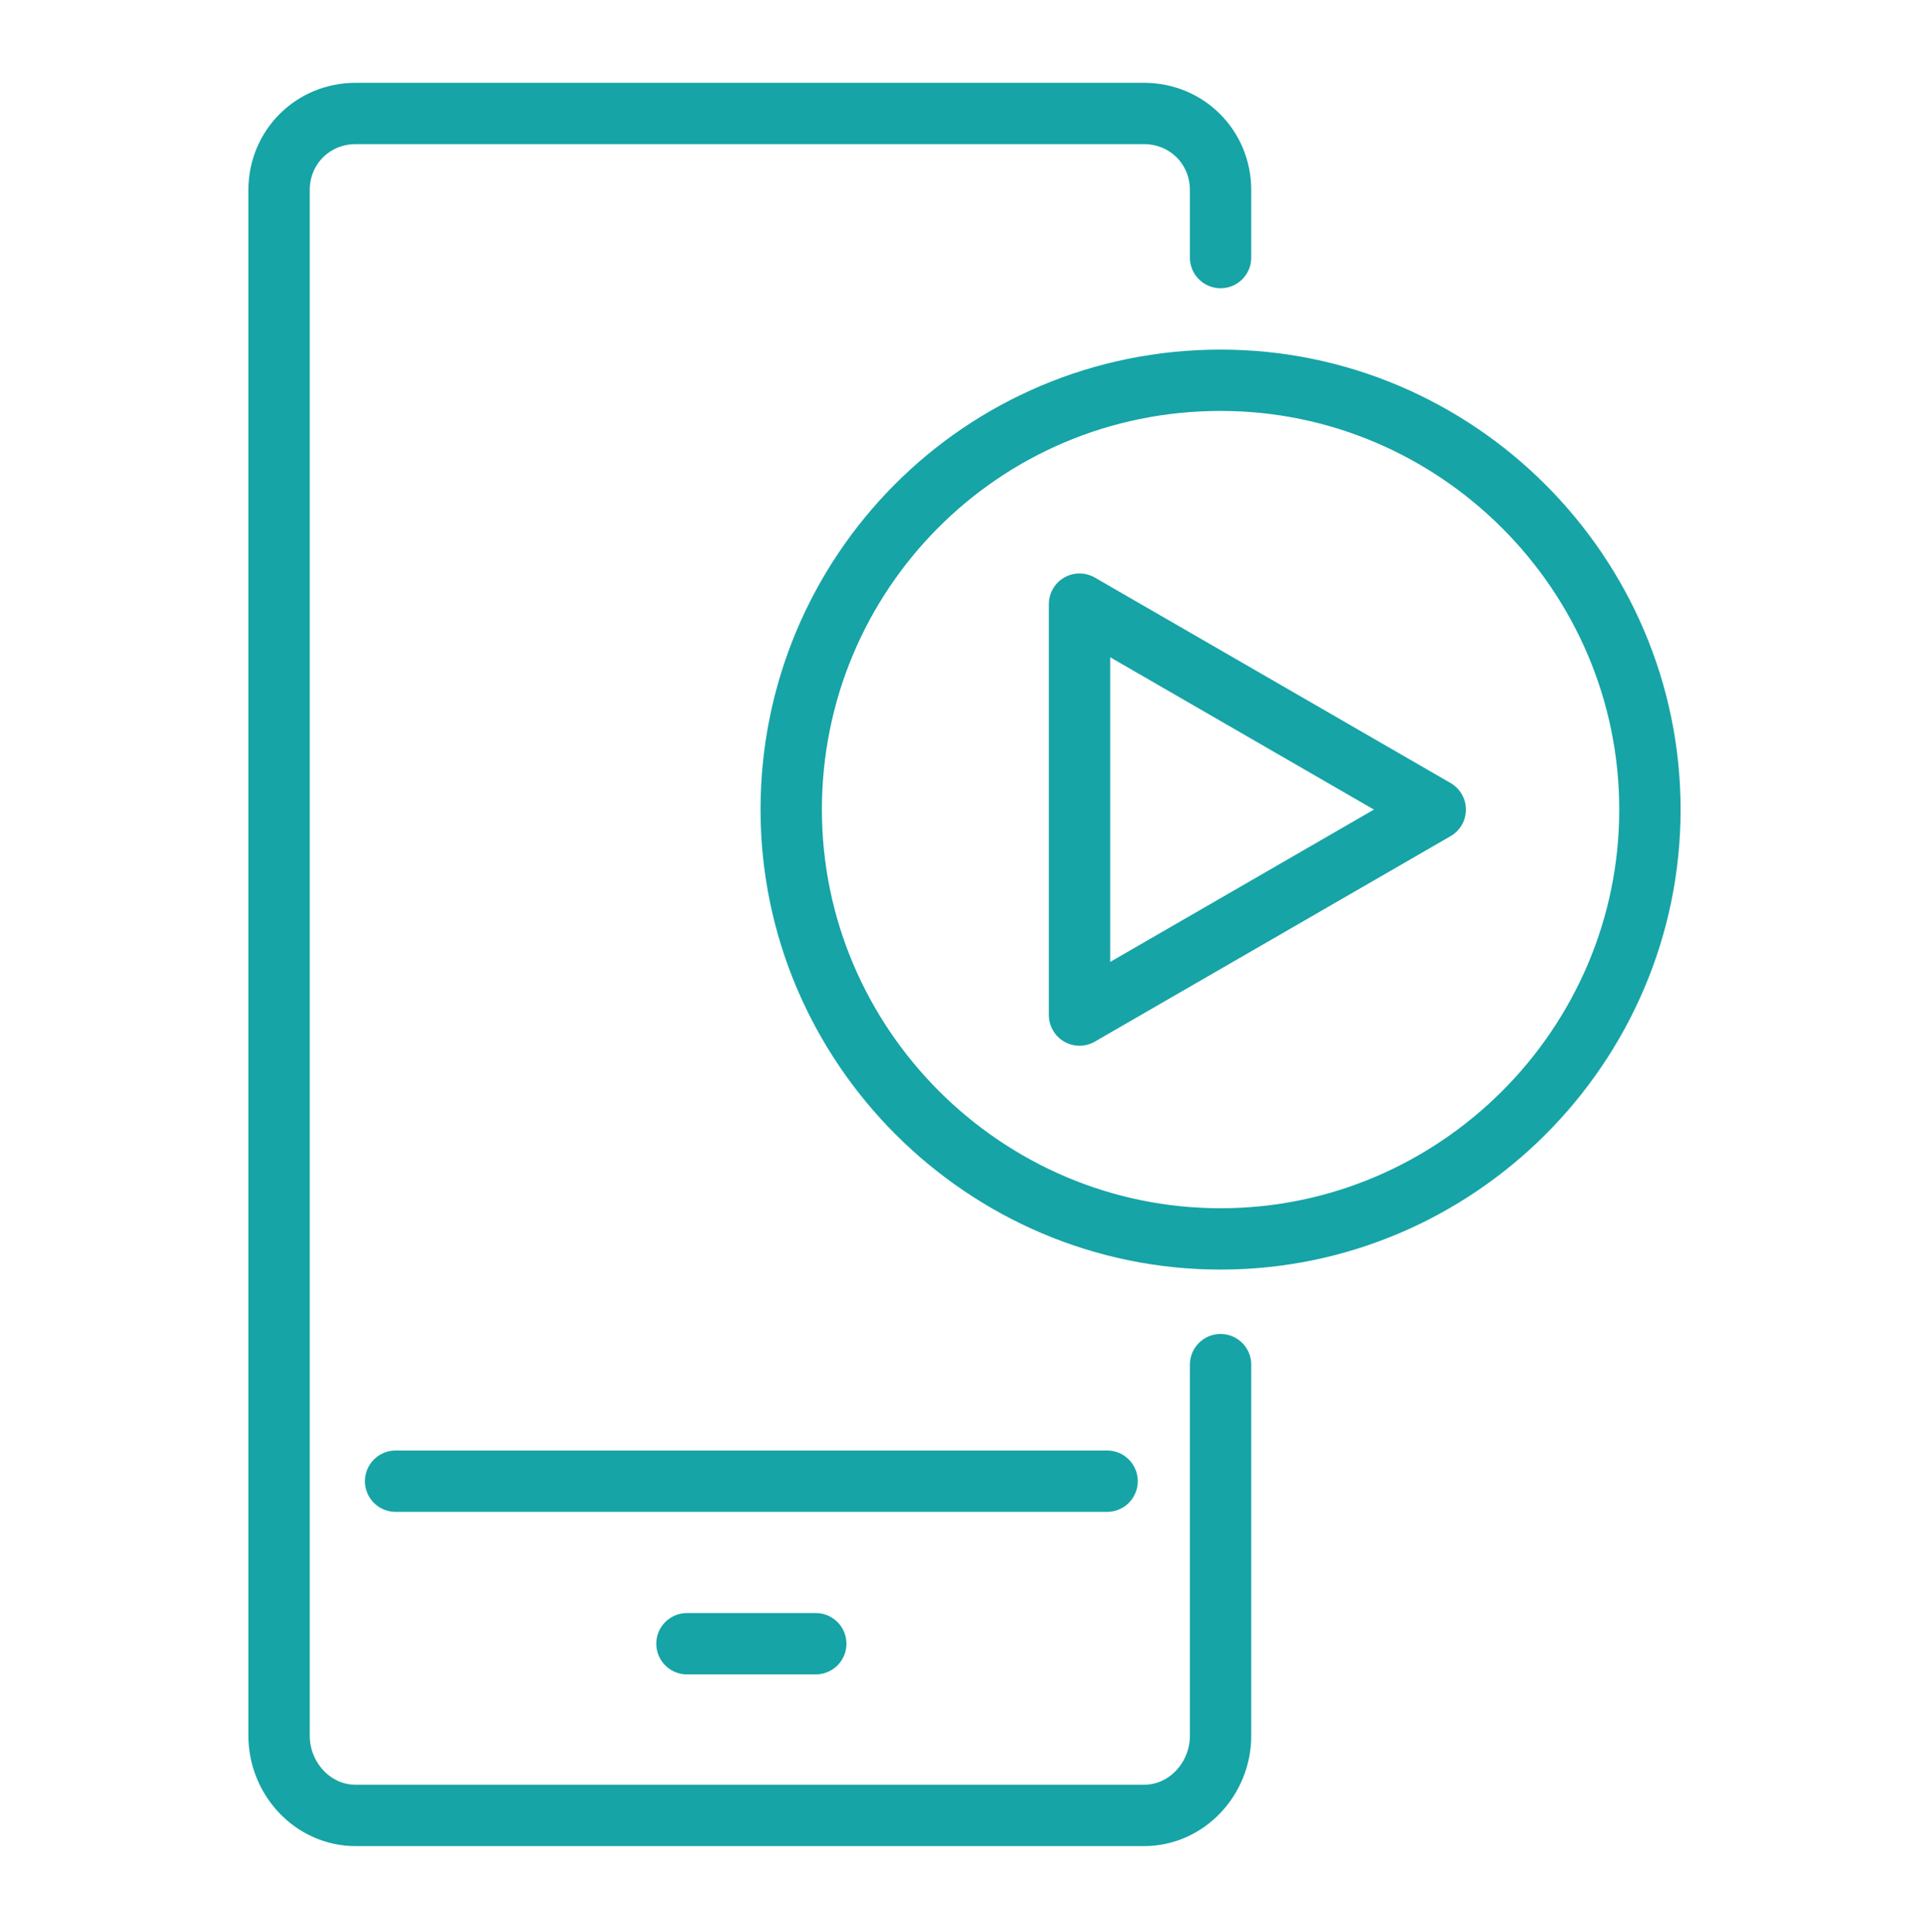
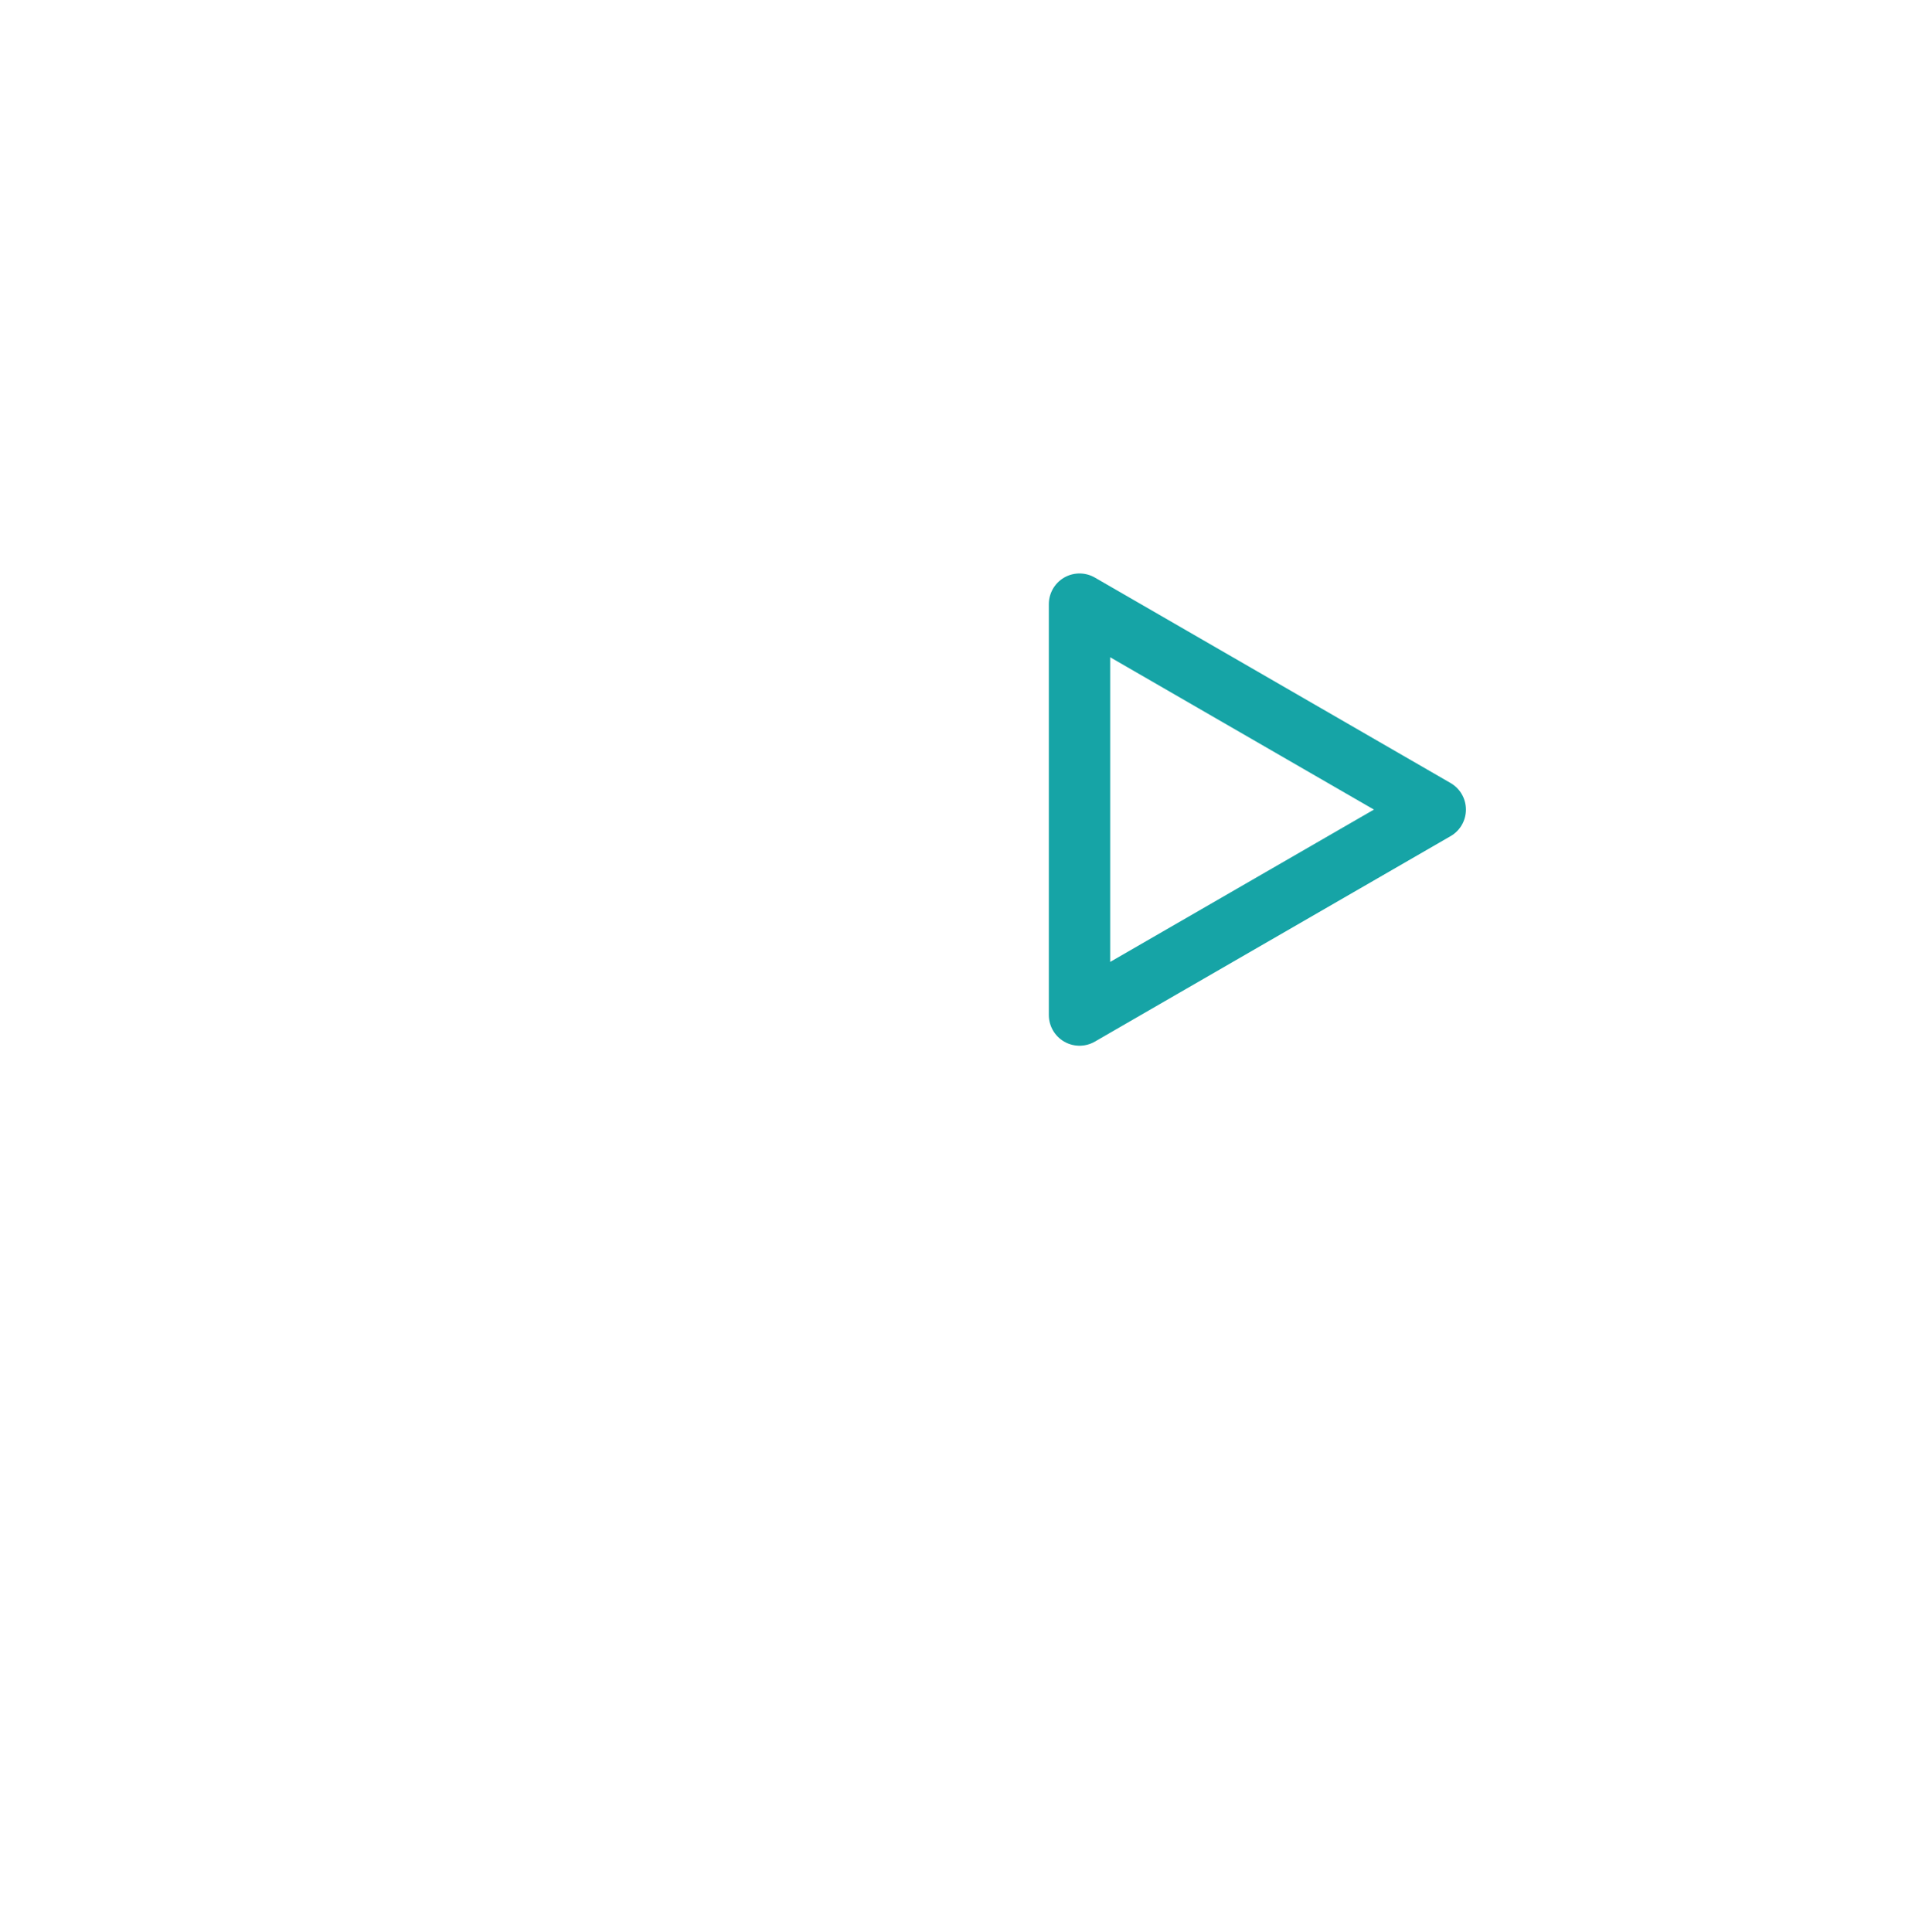
<svg xmlns="http://www.w3.org/2000/svg" version="1.1" id="Layer_1" x="0px" y="0px" viewBox="0 0 62.9 63" style="enable-background:new 0 0 62.9 63;" xml:space="preserve">
  <style type="text/css">
	.st0{fill:none;stroke:#16A4A6;stroke-width:2;stroke-linecap:round;stroke-linejoin:round;stroke-miterlimit:10;}
</style>
  <g>
    <g>
      <g>
        <g>
          <g>
            <g>
-               <path class="st0" d="M39.8,44.5v12.1c0,1.4-1.1,2.6-2.5,2.6H11.6c-1.4,0-2.5-1.2-2.5-2.6V6.2c0-1.4,1.1-2.5,2.5-2.5h25.7        c1.4,0,2.5,1.1,2.5,2.5v2.2" />
-               <line class="st0" x1="12.9" y1="48.3" x2="36.1" y2="48.3" />
-               <line class="st0" x1="22.4" y1="53.6" x2="26.6" y2="53.6" />
-             </g>
+               </g>
          </g>
        </g>
      </g>
    </g>
-     <path class="st0" d="M25.8,26.4c0,7.7,6.3,14,14,14c7.7,0,14-6.3,14-14c0-7.7-6.3-14-14-14C32,12.4,25.8,18.7,25.8,26.4z" />
    <g>
      <path class="st0" d="M35.2,19.7l11.6,6.7l-11.6,6.7V19.7z" />
    </g>
  </g>
</svg>